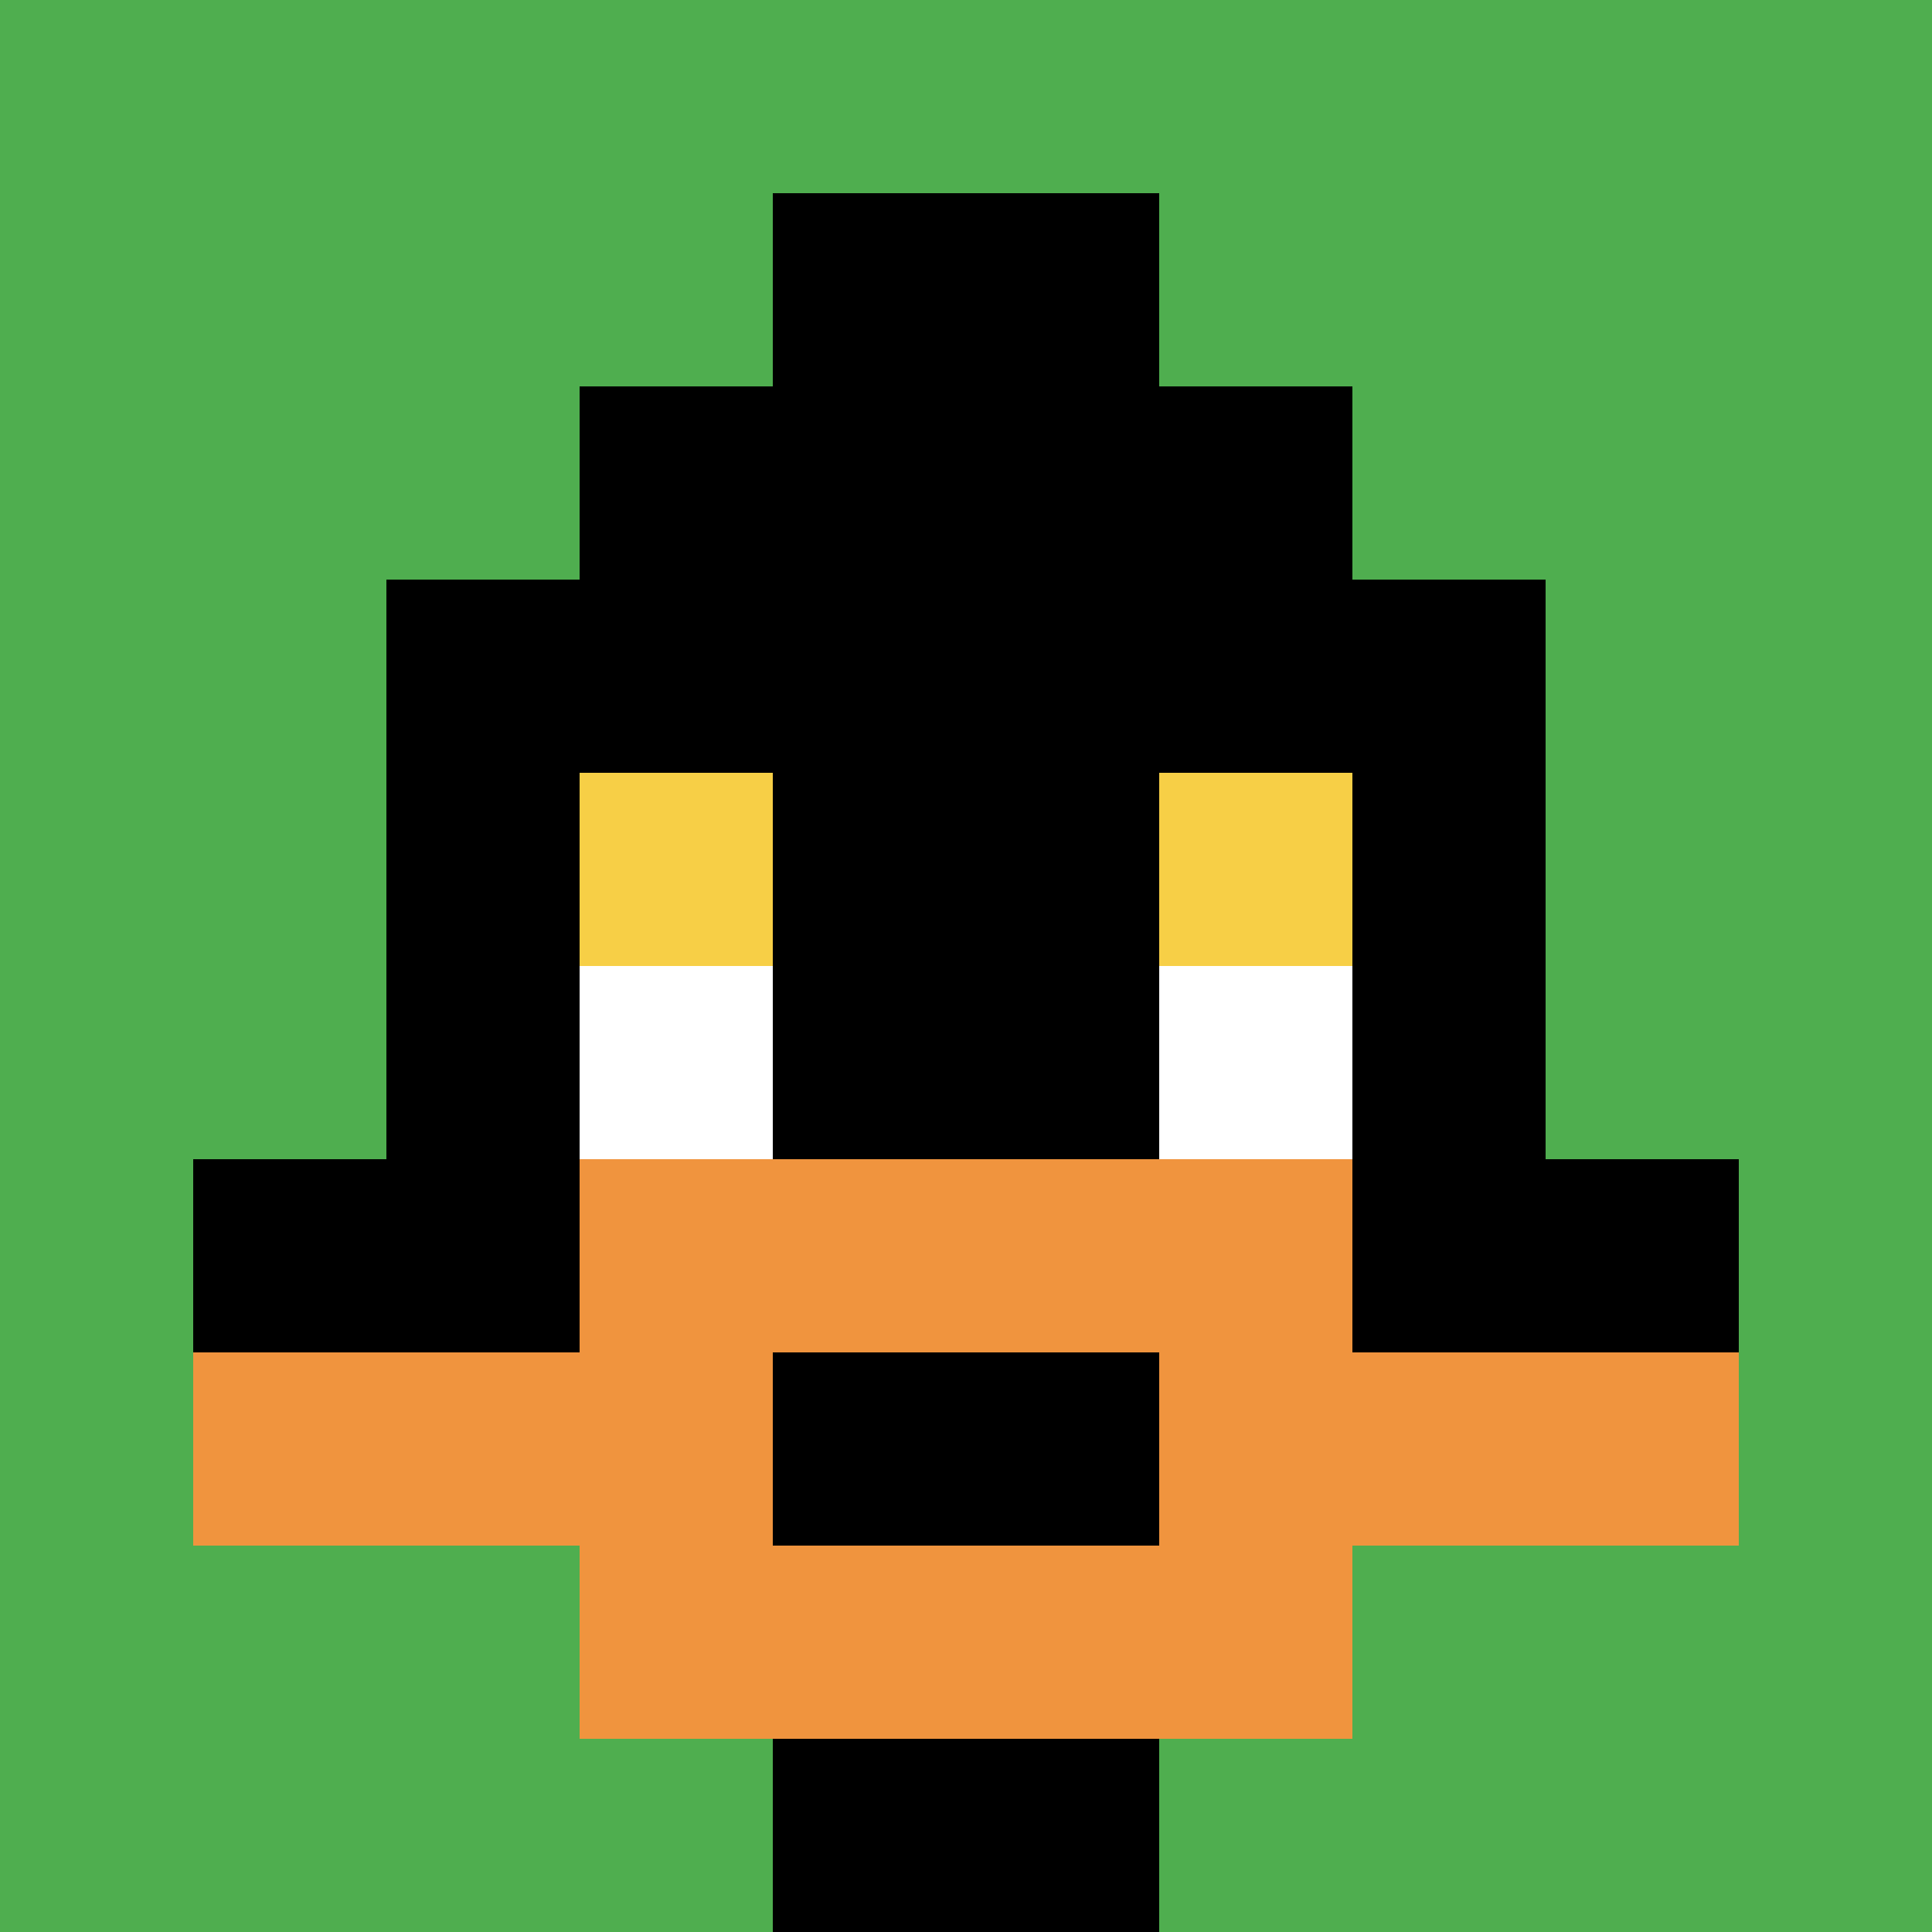
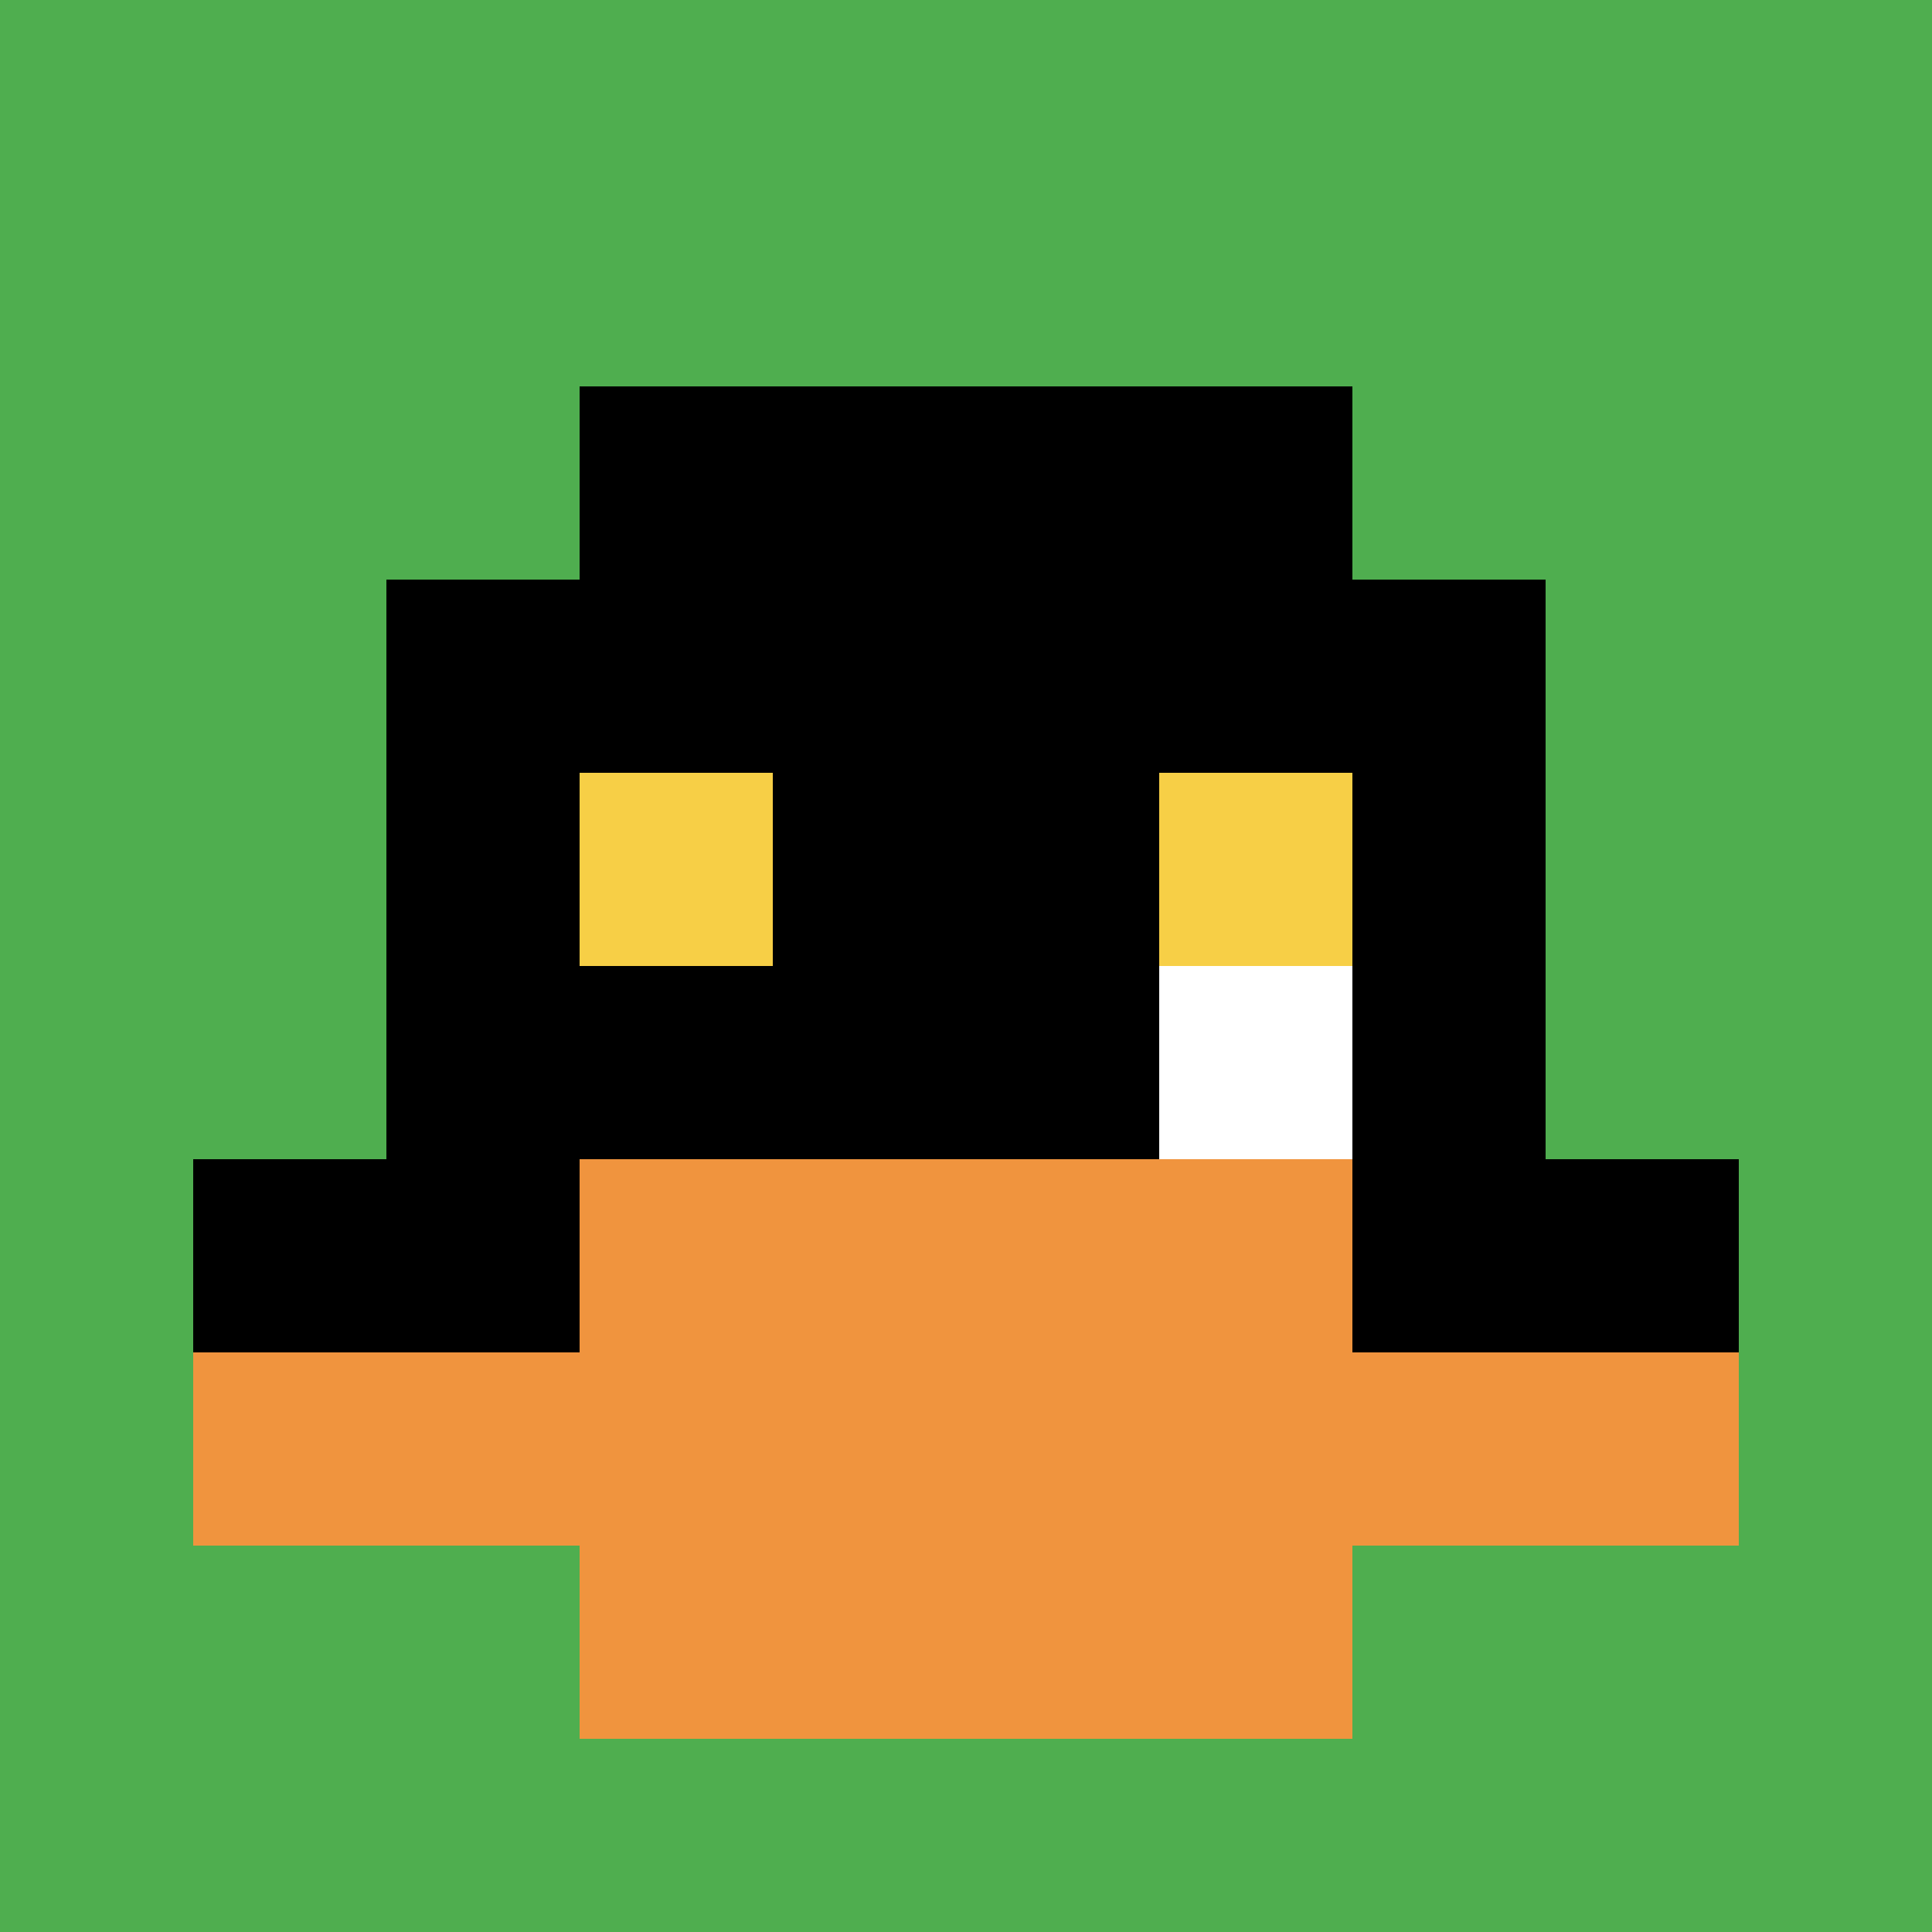
<svg xmlns="http://www.w3.org/2000/svg" version="1.1" width="966" height="966">
  <title>'goose-pfp-623815' by Dmitri Cherniak</title>
  <desc>seed=623815
backgroundColor=#ffffff
padding=100
innerPadding=0
timeout=2000
dimension=1
border=false
Save=function(){return n.handleSave()}
frame=1666

Rendered at Wed Oct 04 2023 11:14:07 GMT+0800 (中国标准时间)
Generated in &lt;1ms
</desc>
  <defs />
  <rect width="100%" height="100%" fill="#ffffff" />
  <g>
    <g id="0-0">
      <rect x="0" y="0" height="966" width="966" fill="#4FAE4F" />
      <g>
        <rect id="0-0-3-2-4-7" x="289.8" y="193.2" width="386.4" height="676.2" fill="#000000" />
        <rect id="0-0-2-3-6-5" x="193.2" y="289.8" width="579.6" height="483" fill="#000000" />
-         <rect id="0-0-4-8-2-2" x="386.4" y="772.8" width="193.2" height="193.2" fill="#000000" />
        <rect id="0-0-1-6-8-1" x="96.6" y="579.6" width="772.8" height="96.6" fill="#000000" />
        <rect id="0-0-1-7-8-1" x="96.6" y="676.2" width="772.8" height="96.6" fill="#F0943E" />
        <rect id="0-0-3-6-4-3" x="289.8" y="579.6" width="386.4" height="289.8" fill="#F0943E" />
-         <rect id="0-0-4-7-2-1" x="386.4" y="676.2" width="193.2" height="96.6" fill="#000000" />
        <rect id="0-0-3-4-1-1" x="289.8" y="386.4" width="96.6" height="96.6" fill="#F7CF46" />
        <rect id="0-0-6-4-1-1" x="579.6" y="386.4" width="96.6" height="96.6" fill="#F7CF46" />
-         <rect id="0-0-3-5-1-1" x="289.8" y="483" width="96.6" height="96.6" fill="#ffffff" />
        <rect id="0-0-6-5-1-1" x="579.6" y="483" width="96.6" height="96.6" fill="#ffffff" />
-         <rect id="0-0-4-1-2-2" x="386.4" y="96.6" width="193.2" height="193.2" fill="#000000" />
      </g>
      <rect x="0" y="0" stroke="white" stroke-width="0" height="966" width="966" fill="none" />
    </g>
  </g>
</svg>